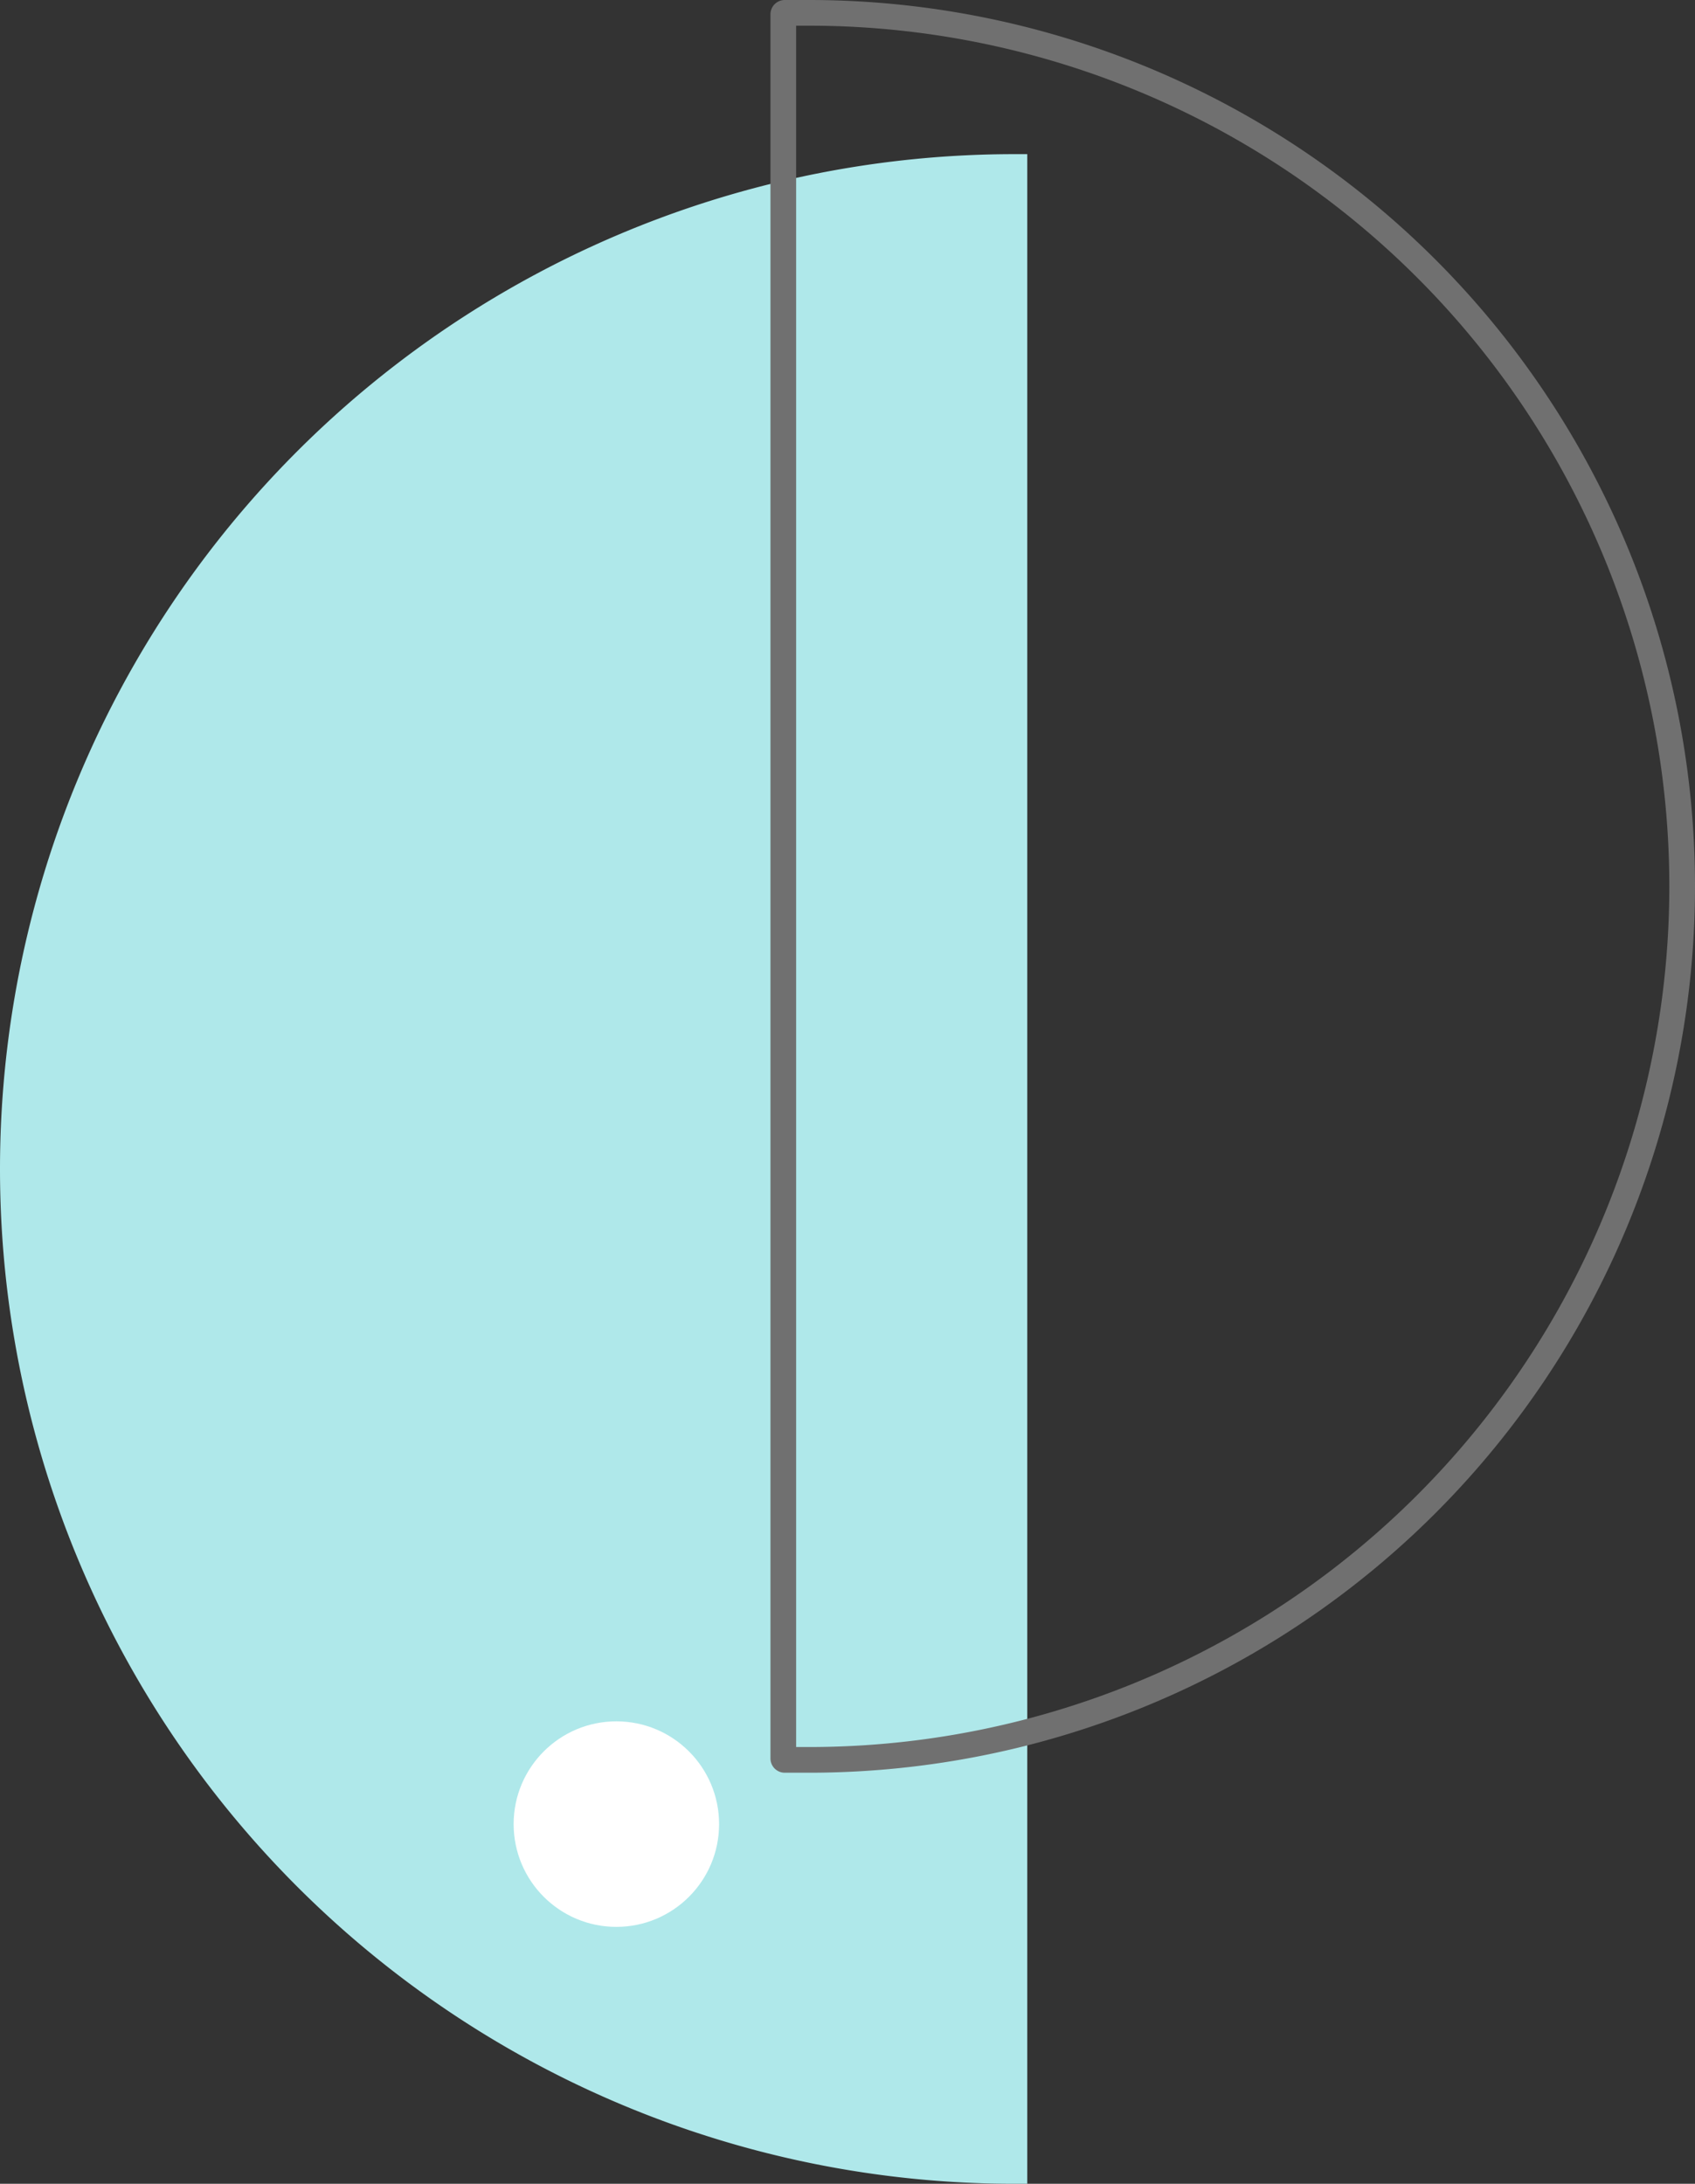
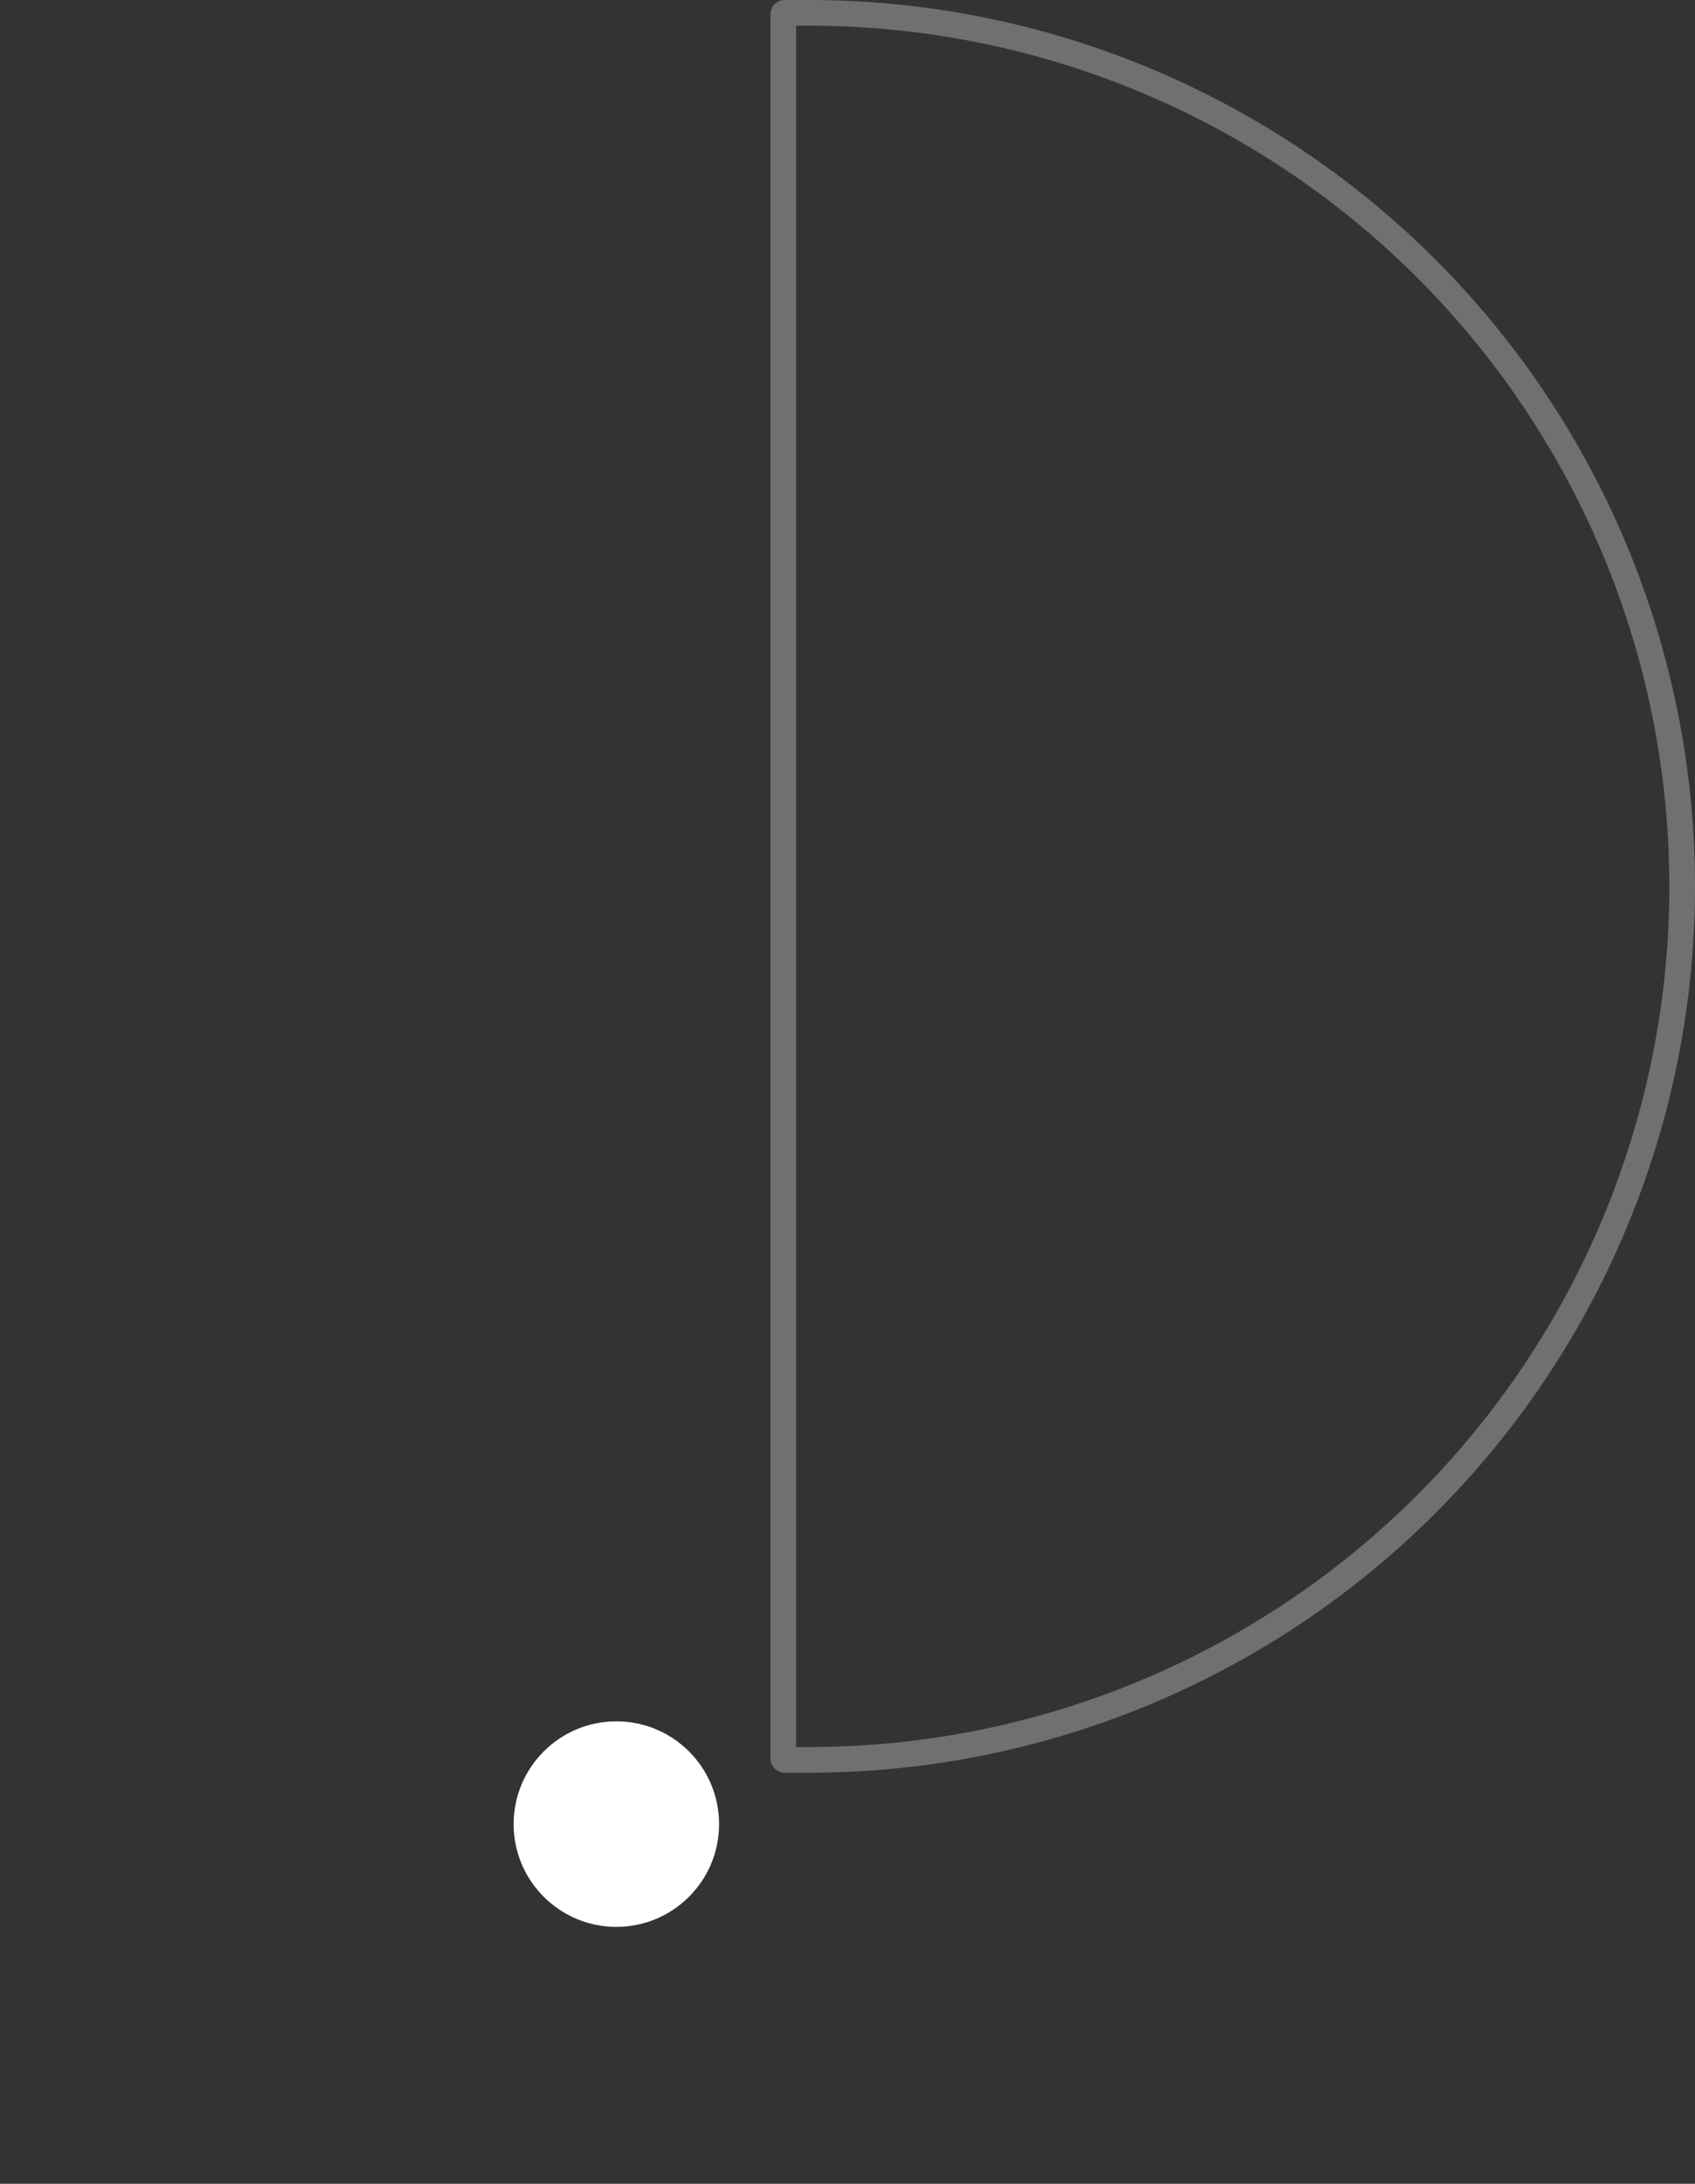
<svg xmlns="http://www.w3.org/2000/svg" width="66" height="85" viewBox="0 0 66 85">
  <rect x="0" y="0" width="66" height="85" fill="#333333" stroke="none" />
  <g id="Group_31650" data-name="Group 31650" transform="translate(1028 19113)">
-     <path id="Rectangle_4616" data-name="Rectangle 4616" d="M39.5,0H40a0,0,0,0,1,0,0V79a0,0,0,0,1,0,0h-.5A39.5,39.5,0,0,1,0,39.5v0A39.5,39.5,0,0,1,39.5,0Z" transform="translate(-1028 -19107)" fill="#afe8ea" />
    <g id="Rectangle_4617" data-name="Rectangle 4617" transform="translate(-998 -19113)" fill="none" stroke="#707070" stroke-width="1">
-       <path d="M0,0H1.5A34.5,34.5,0,0,1,36,34.5v0A34.5,34.5,0,0,1,1.5,69H0a0,0,0,0,1,0,0V0A0,0,0,0,1,0,0Z" stroke="none" />
      <path d="M.557.5H1.5a34,34,0,0,1,34,34v0a34,34,0,0,1-34,34H.557A.057.057,0,0,1,.5,68.443V.557A.057.057,0,0,1,.557.5Z" fill="none" />
    </g>
    <circle id="Ellipse_1019" data-name="Ellipse 1019" cx="4" cy="4" r="4" transform="translate(-1008 -19046)" fill="#fff" />
  </g>
</svg>